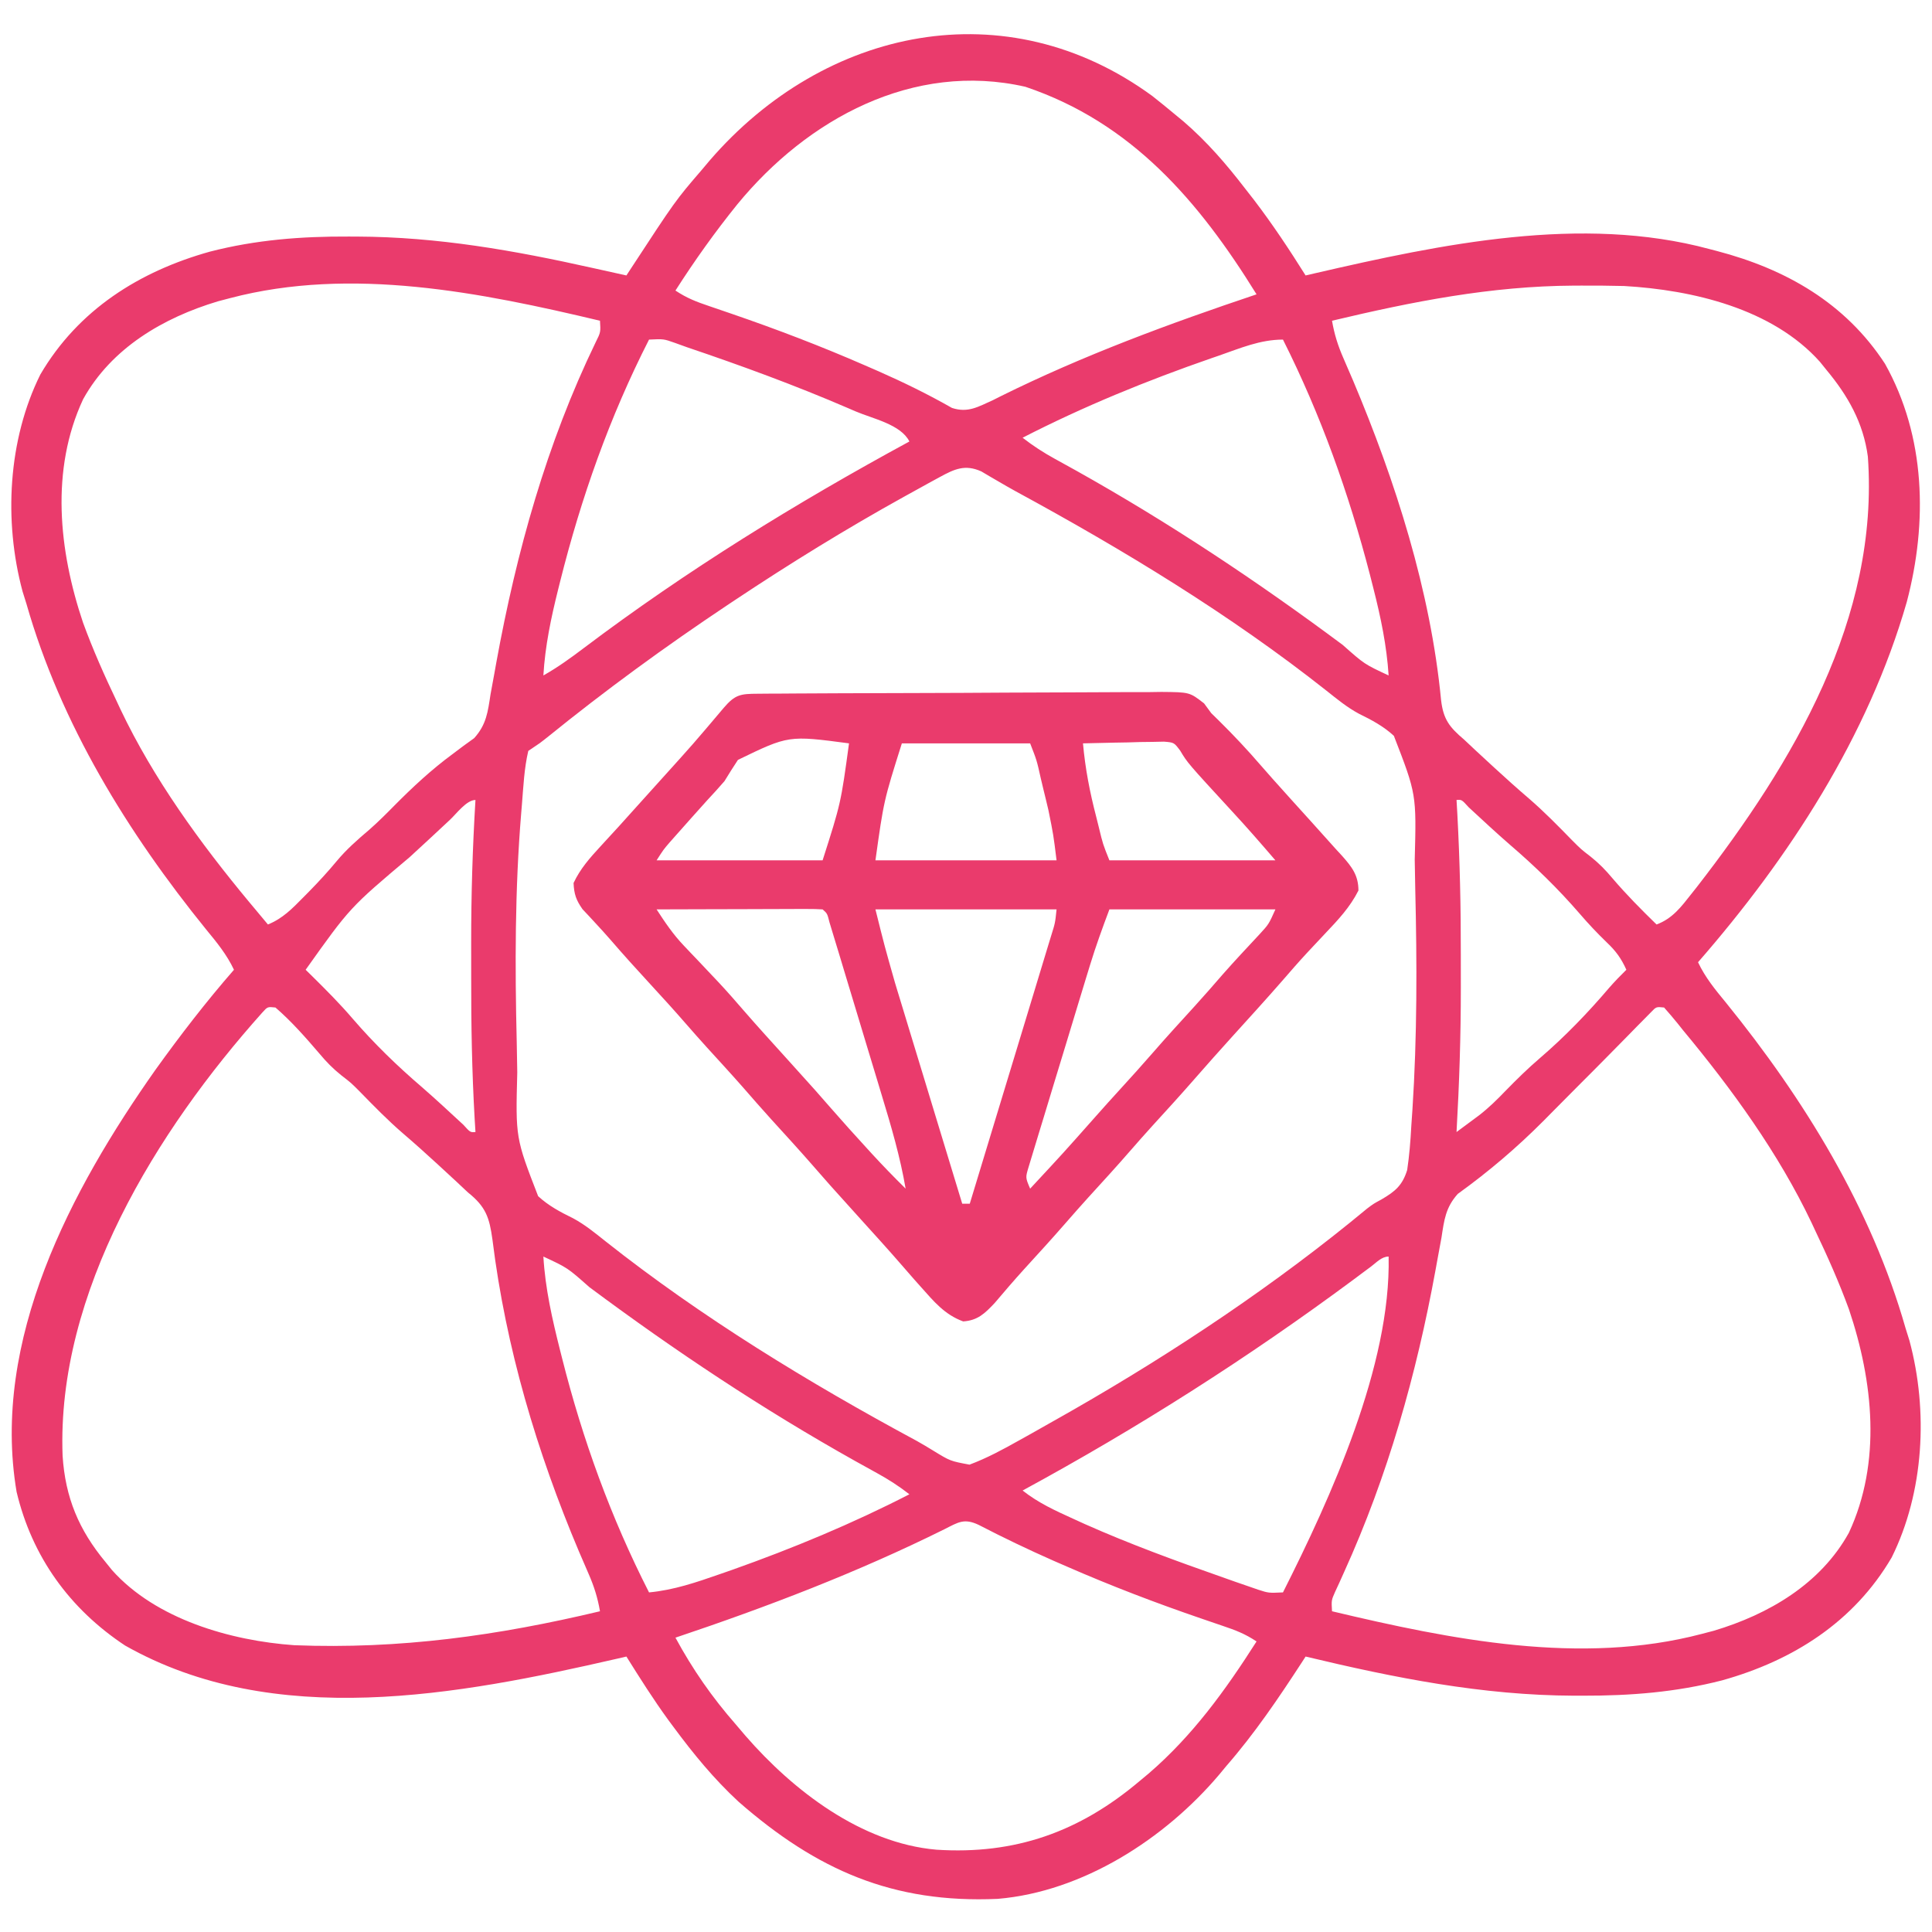
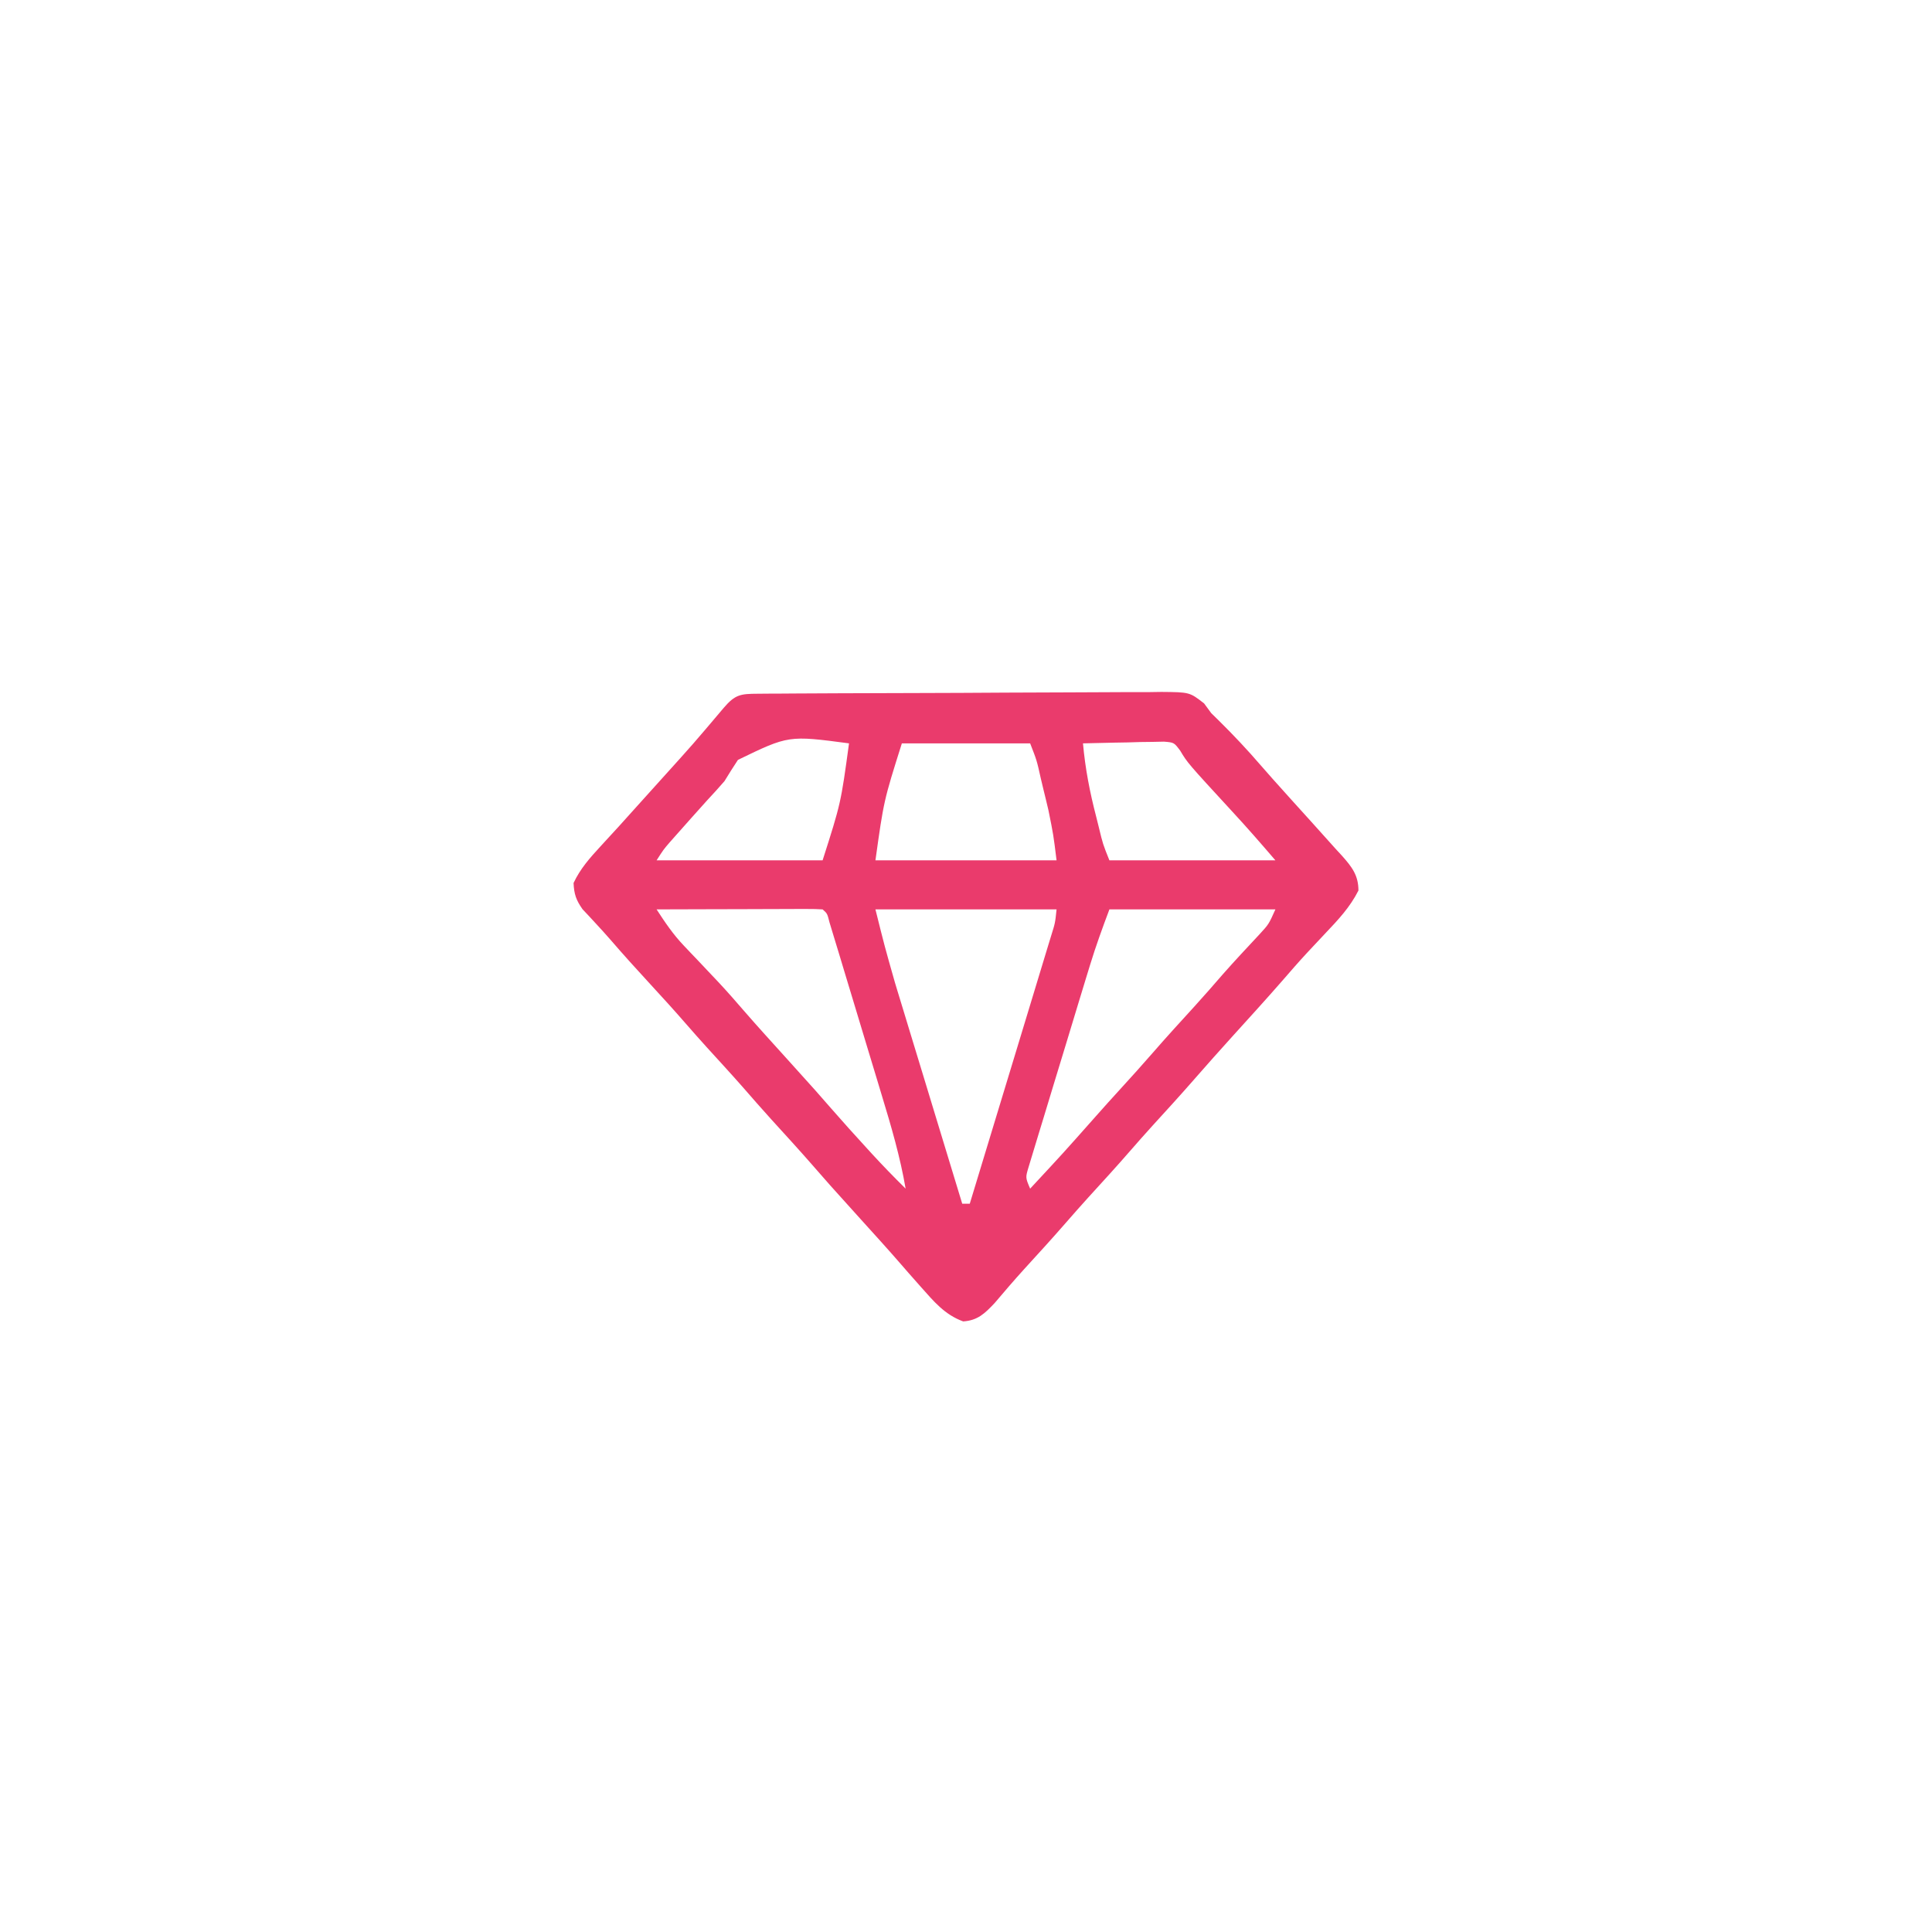
<svg xmlns="http://www.w3.org/2000/svg" width="80" height="80" viewBox="0 0 80 80" fill="none">
-   <path d="M47.715 3.975C48.011 4.209 48.304 4.446 48.594 4.688C48.798 4.856 48.798 4.856 49.007 5.029C49.98 5.867 50.78 6.797 51.562 7.813C51.742 8.043 51.742 8.043 51.925 8.278C52.697 9.289 53.386 10.329 54.062 11.406C54.194 11.376 54.326 11.345 54.462 11.313C59.668 10.112 65.489 8.883 70.781 10.312C70.885 10.339 70.989 10.366 71.096 10.394C73.95 11.142 76.412 12.545 78.053 15.062C79.739 18.069 79.823 21.628 78.957 24.922C77.356 30.49 74.093 35.508 70.312 39.844C70.61 40.476 71.023 40.978 71.465 41.514C74.707 45.515 77.485 50.019 78.906 55C78.959 55.169 79.012 55.338 79.066 55.511C79.851 58.428 79.67 61.79 78.33 64.492C76.761 67.17 74.234 68.762 71.309 69.58C69.4 70.072 67.5 70.22 65.537 70.215C65.418 70.215 65.3 70.215 65.177 70.215C61.379 70.202 57.746 69.476 54.062 68.594C54.013 68.67 53.964 68.746 53.913 68.825C52.937 70.324 51.957 71.774 50.781 73.125C50.681 73.246 50.581 73.367 50.477 73.492C48.229 76.145 44.837 78.331 41.312 78.628C36.978 78.82 33.822 77.44 30.576 74.6C29.557 73.656 28.715 72.627 27.891 71.514C27.822 71.421 27.753 71.329 27.683 71.234C27.06 70.379 26.498 69.489 25.938 68.594C25.739 68.64 25.739 68.64 25.536 68.687C18.992 70.189 11.357 71.641 5.178 68.137C2.886 66.621 1.327 64.464 0.687 61.775C-0.375 55.488 2.944 49.254 6.442 44.291C7.466 42.865 8.533 41.48 9.688 40.156C9.39 39.525 8.977 39.022 8.535 38.486C5.293 34.485 2.515 29.981 1.094 25C1.015 24.747 1.015 24.747 0.934 24.489C0.149 21.572 0.33 18.21 1.67 15.508C3.239 12.83 5.766 11.238 8.691 10.42C10.592 9.93 12.479 9.785 14.434 9.795C14.55 9.795 14.666 9.796 14.786 9.796C18.121 9.809 21.282 10.368 24.531 11.094C24.67 11.125 24.809 11.155 24.952 11.187C25.28 11.26 25.609 11.333 25.938 11.406C25.988 11.329 26.038 11.252 26.09 11.173C27.969 8.301 27.969 8.301 29.062 7.031C29.225 6.838 29.225 6.838 29.391 6.64C34.152 1.13 41.669 -0.448 47.715 3.975ZM30.535 8.456C29.608 9.604 28.763 10.788 27.969 12.031C28.443 12.347 28.84 12.498 29.378 12.679C29.571 12.745 29.764 12.811 29.963 12.879C30.118 12.932 30.118 12.932 30.275 12.986C32.152 13.63 33.992 14.333 35.811 15.127C36.094 15.25 36.094 15.25 36.383 15.376C37.424 15.836 38.429 16.327 39.418 16.891C40.083 17.11 40.508 16.841 41.12 16.567C41.224 16.514 41.329 16.461 41.437 16.407C44.854 14.714 48.419 13.4 52.031 12.188C49.649 8.338 46.868 5.079 42.461 3.594C37.818 2.533 33.433 4.926 30.535 8.456ZM9.531 12.344C9.365 12.387 9.199 12.431 9.028 12.476C6.766 13.153 4.616 14.409 3.442 16.531C2.082 19.448 2.433 22.797 3.438 25.781C3.847 26.902 4.33 27.986 4.844 29.062C4.892 29.165 4.94 29.267 4.989 29.373C6.351 32.239 8.29 34.911 10.312 37.344C10.385 37.431 10.458 37.519 10.533 37.608C10.719 37.833 10.907 38.057 11.094 38.281C11.709 38.031 12.096 37.627 12.559 37.158C12.635 37.081 12.711 37.004 12.79 36.924C13.189 36.517 13.572 36.103 13.936 35.664C14.344 35.172 14.804 34.77 15.291 34.357C15.653 34.038 15.99 33.703 16.328 33.359C17.086 32.594 17.863 31.871 18.73 31.232C18.885 31.115 19.04 30.999 19.199 30.879C19.344 30.775 19.488 30.67 19.637 30.563C20.143 29.996 20.199 29.485 20.312 28.75C20.364 28.463 20.417 28.176 20.47 27.889C20.498 27.734 20.526 27.58 20.554 27.42C21.387 22.848 22.636 18.365 24.666 14.172C24.874 13.754 24.874 13.754 24.844 13.281C19.927 12.111 14.54 11.025 9.531 12.344ZM55.156 13.281C55.251 13.836 55.4 14.312 55.626 14.827C55.689 14.975 55.753 15.122 55.818 15.273C55.887 15.431 55.955 15.589 56.025 15.752C57.783 19.919 59.236 24.462 59.672 28.99C59.765 29.789 60.019 30.111 60.625 30.625C60.785 30.774 60.943 30.923 61.102 31.073C61.271 31.23 61.441 31.387 61.611 31.543C61.701 31.626 61.791 31.709 61.883 31.794C62.353 32.226 62.826 32.651 63.311 33.066C63.939 33.608 64.516 34.198 65.095 34.792C65.463 35.162 65.463 35.162 65.874 35.479C66.219 35.756 66.486 36.029 66.768 36.367C67.343 37.041 67.96 37.663 68.594 38.281C69.254 38.037 69.617 37.548 70.039 37.012C70.119 36.911 70.199 36.81 70.281 36.706C74.255 31.579 77.823 25.6 77.344 18.906C77.157 17.507 76.518 16.384 75.625 15.312C75.537 15.204 75.449 15.095 75.359 14.982C73.389 12.777 70.085 12.006 67.253 11.843C66.664 11.828 66.077 11.824 65.488 11.826C65.383 11.826 65.278 11.827 65.169 11.827C61.73 11.845 58.494 12.487 55.156 13.281ZM26.875 14.062C25.243 17.263 24.065 20.602 23.193 24.082C23.167 24.188 23.14 24.293 23.113 24.402C22.817 25.587 22.572 26.747 22.5 27.969C23.093 27.635 23.626 27.249 24.167 26.84C28.421 23.628 32.975 20.822 37.656 18.281C37.301 17.571 36.132 17.337 35.42 17.031C35.316 16.986 35.212 16.942 35.105 16.895C32.918 15.952 30.694 15.138 28.438 14.375C28.277 14.317 28.117 14.259 27.953 14.2C27.479 14.032 27.479 14.032 26.875 14.062ZM50.469 14.727C50.37 14.761 50.271 14.795 50.169 14.83C47.496 15.756 44.86 16.832 42.344 18.125C42.773 18.46 43.207 18.74 43.684 19.002C43.825 19.079 43.966 19.158 44.111 19.238C44.338 19.364 44.338 19.364 44.57 19.492C48.416 21.645 52.065 24.073 55.598 26.704C56.499 27.503 56.499 27.503 57.5 27.969C57.42 26.738 57.178 25.578 56.875 24.385C56.827 24.195 56.779 24.005 56.729 23.809C55.85 20.423 54.695 17.189 53.125 14.062C52.176 14.062 51.359 14.418 50.469 14.727ZM38.916 19.753C38.765 19.835 38.614 19.917 38.459 20.002C38.297 20.091 38.135 20.181 37.969 20.273C37.8 20.366 37.631 20.459 37.458 20.555C35.041 21.893 32.709 23.333 30.41 24.863C30.264 24.961 30.264 24.961 30.114 25.06C27.544 26.774 25.061 28.586 22.66 30.532C22.344 30.781 22.344 30.781 21.875 31.094C21.704 31.822 21.672 32.576 21.611 33.32C21.602 33.435 21.592 33.551 21.582 33.669C21.32 36.831 21.321 39.998 21.397 43.167C21.406 43.58 21.413 43.992 21.419 44.405C21.348 47.118 21.348 47.118 22.283 49.531C22.717 49.931 23.203 50.188 23.73 50.446C24.221 50.71 24.636 51.052 25.071 51.398C29.054 54.55 33.491 57.257 37.956 59.662C38.188 59.792 38.416 59.927 38.642 60.067C39.347 60.499 39.347 60.499 40.145 60.648C40.871 60.377 41.533 60.017 42.207 59.639C42.36 59.554 42.512 59.469 42.669 59.382C43.135 59.121 43.599 58.858 44.062 58.594C44.191 58.521 44.32 58.447 44.452 58.372C48.683 55.946 52.859 53.156 56.613 50.041C56.875 49.844 56.875 49.844 57.204 49.666C57.77 49.334 58.068 49.089 58.268 48.45C58.358 47.847 58.406 47.248 58.438 46.641C58.454 46.408 58.47 46.175 58.486 45.942C58.682 42.911 58.676 39.868 58.603 36.833C58.594 36.42 58.587 36.008 58.581 35.596C58.652 32.882 58.652 32.882 57.717 30.469C57.283 30.069 56.797 29.812 56.27 29.554C55.779 29.29 55.364 28.948 54.929 28.602C50.943 25.448 46.505 22.758 42.046 20.337C41.811 20.207 41.578 20.074 41.347 19.938C41.224 19.867 41.101 19.795 40.974 19.721C40.862 19.655 40.75 19.589 40.636 19.521C39.961 19.216 39.518 19.425 38.916 19.753ZM18.633 33.945C18.447 34.118 18.262 34.291 18.076 34.464C17.933 34.597 17.933 34.597 17.787 34.733C17.513 34.988 17.238 35.24 16.963 35.493C14.492 37.575 14.492 37.575 12.656 40.156C12.745 40.243 12.834 40.33 12.925 40.42C13.506 40.994 14.078 41.567 14.609 42.188C15.488 43.208 16.448 44.139 17.47 45.015C18.052 45.521 18.617 46.048 19.184 46.572C19.474 46.892 19.474 46.892 19.688 46.875C19.677 46.693 19.665 46.511 19.654 46.323C19.543 44.375 19.507 42.433 19.511 40.482C19.512 40 19.511 39.519 19.51 39.038C19.509 37.062 19.568 35.097 19.688 33.125C19.319 33.125 18.903 33.693 18.633 33.945ZM60.312 33.125C60.324 33.32 60.335 33.515 60.346 33.717C60.45 35.66 60.493 37.598 60.489 39.544C60.488 40 60.489 40.455 60.49 40.911C60.491 42.903 60.425 44.886 60.312 46.875C60.512 46.727 60.712 46.579 60.911 46.431C61.022 46.349 61.134 46.266 61.248 46.181C61.647 45.872 61.995 45.53 62.344 45.166C62.802 44.697 63.261 44.245 63.76 43.818C64.802 42.923 65.749 41.94 66.639 40.895C66.865 40.637 67.099 40.395 67.344 40.156C67.134 39.687 66.906 39.375 66.533 39.023C66.138 38.641 65.768 38.25 65.41 37.832C64.523 36.806 63.559 35.867 62.53 34.985C61.947 34.479 61.383 33.952 60.816 33.428C60.526 33.108 60.526 33.108 60.312 33.125ZM10.861 41.928C6.489 46.815 2.337 53.525 2.592 60.28C2.703 62.008 3.263 63.352 4.375 64.688C4.463 64.796 4.551 64.906 4.641 65.018C6.455 67.049 9.545 67.938 12.188 68.125C16.558 68.295 20.591 67.731 24.844 66.719C24.749 66.164 24.6 65.688 24.374 65.173C24.311 65.025 24.247 64.878 24.182 64.727C24.113 64.569 24.045 64.411 23.975 64.248C22.227 60.113 20.942 55.793 20.391 51.328C20.265 50.419 20.121 49.969 19.375 49.375C19.215 49.227 19.056 49.078 18.898 48.927C18.729 48.77 18.559 48.614 18.389 48.457C18.299 48.374 18.209 48.291 18.117 48.206C17.647 47.774 17.174 47.349 16.689 46.934C16.061 46.392 15.484 45.802 14.905 45.208C14.537 44.838 14.537 44.838 14.126 44.521C13.781 44.244 13.514 43.971 13.232 43.633C12.659 42.965 12.073 42.295 11.406 41.719C11.08 41.684 11.08 41.684 10.861 41.928ZM68.356 41.922C68.264 42.015 68.172 42.108 68.078 42.204C67.926 42.357 67.926 42.357 67.771 42.514C67.666 42.622 67.56 42.73 67.451 42.842C67.347 42.947 67.243 43.052 67.137 43.161C66.932 43.368 66.728 43.575 66.524 43.783C66.175 44.139 65.822 44.491 65.469 44.844C65.276 45.039 65.083 45.233 64.889 45.428C64.676 45.644 64.462 45.859 64.248 46.074C64.143 46.181 64.038 46.287 63.929 46.397C62.812 47.519 61.647 48.511 60.363 49.437C59.857 50.004 59.801 50.514 59.688 51.25C59.634 51.544 59.579 51.839 59.525 52.133C59.496 52.291 59.467 52.449 59.438 52.612C58.65 56.916 57.466 61.11 55.656 65.098C55.591 65.242 55.526 65.385 55.46 65.534C55.372 65.724 55.372 65.724 55.282 65.919C55.129 66.264 55.129 66.264 55.156 66.719C60.073 67.889 65.46 68.975 70.469 67.656C70.718 67.591 70.718 67.591 70.972 67.524C73.234 66.847 75.384 65.591 76.558 63.469C77.918 60.552 77.567 57.203 76.562 54.219C76.153 53.098 75.67 52.014 75.156 50.938C75.108 50.835 75.06 50.733 75.011 50.627C73.649 47.761 71.71 45.089 69.688 42.656C69.584 42.525 69.584 42.525 69.478 42.392C69.295 42.162 69.101 41.94 68.906 41.719C68.581 41.685 68.581 41.685 68.356 41.922ZM22.5 52.031C22.578 53.362 22.868 54.628 23.193 55.918C23.221 56.026 23.248 56.135 23.276 56.246C24.126 59.613 25.297 62.842 26.875 65.938C27.901 65.841 28.825 65.524 29.795 65.186C29.971 65.125 30.146 65.064 30.327 65.001C32.824 64.115 35.3 63.088 37.656 61.875C37.227 61.54 36.793 61.261 36.316 60.999C36.175 60.92 36.034 60.843 35.889 60.762C35.737 60.678 35.586 60.594 35.43 60.508C31.584 58.355 27.935 55.927 24.402 53.296C23.501 52.497 23.501 52.497 22.5 52.031ZM56.773 52.444C56.653 52.533 56.533 52.622 56.41 52.714C56.28 52.811 56.15 52.908 56.016 53.008C51.655 56.239 47.116 59.128 42.344 61.719C43.001 62.237 43.704 62.556 44.463 62.9C44.612 62.968 44.761 63.036 44.915 63.106C46.781 63.937 48.698 64.636 50.625 65.312C50.797 65.373 50.968 65.434 51.145 65.496C51.312 65.554 51.478 65.611 51.649 65.67C51.872 65.747 51.872 65.747 52.1 65.826C52.531 65.965 52.531 65.965 53.125 65.938C55.106 62.008 57.599 56.539 57.5 52.031C57.212 52.031 56.995 52.278 56.773 52.444ZM39.113 63.319C35.506 65.109 31.785 66.531 27.969 67.812C28.684 69.13 29.483 70.279 30.469 71.406C30.601 71.561 30.733 71.716 30.869 71.876C32.846 74.151 35.672 76.322 38.774 76.592C42.022 76.803 44.693 75.861 47.188 73.75C47.311 73.647 47.434 73.545 47.562 73.439C49.387 71.867 50.743 69.989 52.031 67.969C51.557 67.653 51.16 67.502 50.622 67.321C50.429 67.255 50.236 67.189 50.037 67.121C49.934 67.086 49.831 67.05 49.725 67.014C47.848 66.371 46.008 65.667 44.19 64.873C44.001 64.791 43.812 64.709 43.617 64.624C42.568 64.16 41.539 63.668 40.521 63.14C39.922 62.859 39.681 63.032 39.113 63.319Z" fill="#EA3B6C" />
-   <path d="M31.369 28.726C31.526 28.725 31.683 28.723 31.845 28.722C32.105 28.721 32.105 28.721 32.369 28.72C32.551 28.719 32.733 28.717 32.92 28.716C33.523 28.712 34.126 28.71 34.73 28.707C35.038 28.706 35.038 28.706 35.353 28.705C36.217 28.701 37.08 28.698 37.944 28.697C39.182 28.694 40.42 28.689 41.658 28.68C42.529 28.674 43.399 28.671 44.27 28.67C44.79 28.67 45.31 28.667 45.83 28.663C46.41 28.658 46.99 28.658 47.57 28.659C47.742 28.656 47.914 28.654 48.091 28.651C49.26 28.661 49.26 28.661 49.859 29.127C49.957 29.261 50.055 29.394 50.156 29.531C50.259 29.632 50.362 29.733 50.468 29.837C51.076 30.437 51.655 31.052 52.212 31.699C52.532 32.068 52.857 32.431 53.184 32.793C53.302 32.924 53.42 33.055 53.541 33.19C53.788 33.462 54.034 33.735 54.281 34.008C54.626 34.389 54.969 34.773 55.312 35.156C55.439 35.294 55.439 35.294 55.569 35.435C55.979 35.896 56.25 36.245 56.25 36.875C55.901 37.566 55.411 38.087 54.883 38.643C54.713 38.824 54.544 39.005 54.374 39.186C54.293 39.273 54.212 39.359 54.128 39.449C53.769 39.835 53.424 40.234 53.078 40.633C52.41 41.399 51.724 42.149 51.042 42.903C50.512 43.491 49.983 44.08 49.463 44.678C48.892 45.333 48.306 45.974 47.72 46.616C47.408 46.96 47.101 47.306 46.797 47.656C46.23 48.309 45.646 48.946 45.063 49.585C44.752 49.929 44.445 50.275 44.141 50.625C43.575 51.276 42.993 51.912 42.411 52.549C41.992 53.012 41.585 53.483 41.183 53.96C40.775 54.39 40.486 54.676 39.883 54.717C39.109 54.434 38.666 53.887 38.125 53.281C37.99 53.13 37.99 53.13 37.852 52.975C37.673 52.772 37.495 52.568 37.319 52.363C36.764 51.723 36.193 51.097 35.625 50.469C34.286 48.986 34.286 48.986 33.682 48.291C33.111 47.636 32.524 46.995 31.939 46.353C31.539 45.911 31.147 45.464 30.757 45.015C30.272 44.464 29.776 43.925 29.282 43.383C28.974 43.043 28.67 42.7 28.369 42.354C27.906 41.821 27.431 41.3 26.953 40.781C26.378 40.157 25.809 39.529 25.255 38.886C25.072 38.677 24.886 38.471 24.696 38.267C24.596 38.159 24.497 38.051 24.395 37.94C24.305 37.844 24.215 37.748 24.122 37.65C23.855 37.27 23.771 37.027 23.75 36.563C24.026 35.973 24.424 35.525 24.863 35.049C24.988 34.913 25.112 34.777 25.241 34.637C25.367 34.499 25.494 34.361 25.625 34.219C25.86 33.959 26.094 33.698 26.328 33.438C26.683 33.043 27.038 32.649 27.394 32.255C28.707 30.802 28.707 30.802 29.971 29.307C30.442 28.755 30.67 28.73 31.369 28.726ZM30.557 31.465C30.365 31.754 30.18 32.047 30 32.344C29.765 32.615 29.523 32.883 29.277 33.145C28.843 33.628 28.409 34.112 27.979 34.6C27.893 34.696 27.808 34.793 27.72 34.892C27.472 35.181 27.472 35.181 27.188 35.625C29.456 35.625 31.725 35.625 34.062 35.625C34.818 33.259 34.818 33.259 35.156 30.781C32.652 30.449 32.652 30.449 30.557 31.465ZM37.344 30.781C36.595 33.154 36.595 33.154 36.25 35.625C38.725 35.625 41.2 35.625 43.75 35.625C43.62 34.571 43.62 34.571 43.413 33.546C43.379 33.404 43.345 33.261 43.31 33.114C43.275 32.969 43.239 32.825 43.203 32.676C43.168 32.528 43.133 32.379 43.096 32.227C42.931 31.485 42.931 31.485 42.656 30.781C40.903 30.781 39.15 30.781 37.344 30.781ZM44.844 30.781C44.937 31.826 45.127 32.804 45.391 33.818C45.444 34.029 45.444 34.029 45.497 34.243C45.668 34.952 45.668 34.952 45.938 35.625C48.206 35.625 50.475 35.625 52.812 35.625C52.224 34.939 51.638 34.266 51.025 33.604C49.175 31.594 49.175 31.594 48.868 31.081C48.615 30.744 48.615 30.744 48.196 30.71C47.964 30.715 47.964 30.715 47.728 30.72C47.56 30.722 47.392 30.724 47.219 30.726C47.045 30.732 46.87 30.737 46.69 30.742C46.424 30.747 46.424 30.747 46.154 30.751C45.717 30.758 45.281 30.768 44.844 30.781ZM27.188 37.656C27.534 38.19 27.874 38.693 28.314 39.154C28.405 39.251 28.496 39.347 28.59 39.446C28.684 39.545 28.779 39.644 28.877 39.746C29.074 39.955 29.271 40.163 29.468 40.372C29.607 40.52 29.607 40.52 29.75 40.67C30.123 41.069 30.482 41.48 30.839 41.894C31.383 42.521 31.944 43.134 32.5 43.75C33.839 45.233 33.839 45.233 34.434 45.918C34.908 46.462 35.392 46.997 35.879 47.529C35.95 47.607 36.021 47.685 36.095 47.766C36.551 48.263 37.02 48.745 37.5 49.219C37.274 47.9 36.902 46.634 36.513 45.356C36.447 45.138 36.382 44.92 36.316 44.702C36.179 44.248 36.042 43.795 35.904 43.341C35.727 42.759 35.552 42.177 35.377 41.595C35.242 41.146 35.106 40.697 34.97 40.249C34.905 40.034 34.84 39.819 34.776 39.604C34.685 39.306 34.595 39.008 34.504 38.709C34.427 38.454 34.427 38.454 34.348 38.194C34.255 37.825 34.255 37.825 34.062 37.656C33.847 37.642 33.63 37.638 33.414 37.639C33.276 37.639 33.138 37.639 32.997 37.639C32.772 37.64 32.772 37.64 32.543 37.641C32.315 37.641 32.315 37.641 32.082 37.642C31.593 37.643 31.104 37.645 30.615 37.647C30.285 37.647 29.954 37.648 29.624 37.649C28.812 37.65 28 37.653 27.188 37.656ZM36.25 37.656C36.63 39.183 36.63 39.183 37.059 40.691C37.089 40.792 37.12 40.892 37.151 40.996C37.25 41.321 37.349 41.646 37.448 41.97C37.518 42.199 37.587 42.427 37.656 42.656C37.837 43.251 38.018 43.846 38.2 44.441C38.385 45.05 38.571 45.66 38.756 46.27C39.118 47.461 39.481 48.653 39.844 49.844C39.947 49.844 40.05 49.844 40.156 49.844C40.625 48.301 41.094 46.758 41.562 45.215C41.779 44.499 41.997 43.782 42.215 43.066C42.425 42.375 42.634 41.684 42.844 40.993C42.924 40.729 43.004 40.465 43.084 40.201C43.197 39.832 43.309 39.463 43.42 39.094C43.471 38.929 43.471 38.929 43.522 38.761C43.692 38.218 43.692 38.218 43.75 37.656C41.275 37.656 38.8 37.656 36.25 37.656ZM45.938 37.656C45.65 38.423 45.379 39.165 45.141 39.944C45.081 40.14 45.021 40.335 44.959 40.537C44.895 40.746 44.832 40.956 44.768 41.165C44.736 41.272 44.703 41.379 44.669 41.489C44.498 42.053 44.327 42.617 44.156 43.181C43.98 43.763 43.802 44.344 43.624 44.926C43.487 45.374 43.351 45.823 43.216 46.272C43.151 46.487 43.085 46.701 43.019 46.916C42.927 47.214 42.837 47.514 42.747 47.813C42.67 48.068 42.67 48.068 42.591 48.328C42.46 48.762 42.46 48.762 42.656 49.219C44.02 47.752 44.02 47.752 45.348 46.254C45.696 45.857 46.051 45.468 46.406 45.078C46.854 44.587 47.299 44.095 47.734 43.594C48.301 42.941 48.885 42.304 49.468 41.665C49.867 41.225 50.258 40.779 50.646 40.33C51.142 39.768 51.655 39.222 52.166 38.674C52.537 38.269 52.537 38.269 52.812 37.656C50.544 37.656 48.275 37.656 45.938 37.656Z" fill="#EA3B6C" />
+   <path d="M31.369 28.726C31.526 28.725 31.683 28.723 31.845 28.722C32.105 28.721 32.105 28.721 32.369 28.72C32.551 28.719 32.733 28.717 32.92 28.716C33.523 28.712 34.126 28.71 34.73 28.707C35.038 28.706 35.038 28.706 35.353 28.705C36.217 28.701 37.08 28.698 37.944 28.697C39.182 28.694 40.42 28.689 41.658 28.68C42.529 28.674 43.399 28.671 44.27 28.67C44.79 28.67 45.31 28.667 45.83 28.663C46.41 28.658 46.99 28.658 47.57 28.659C47.742 28.656 47.914 28.654 48.091 28.651C49.26 28.661 49.26 28.661 49.859 29.127C49.957 29.261 50.055 29.394 50.156 29.531C50.259 29.632 50.362 29.733 50.468 29.837C51.076 30.437 51.655 31.052 52.212 31.699C52.532 32.068 52.857 32.431 53.184 32.793C53.302 32.924 53.42 33.055 53.541 33.19C53.788 33.462 54.034 33.735 54.281 34.008C54.626 34.389 54.969 34.773 55.312 35.156C55.439 35.294 55.439 35.294 55.569 35.435C55.979 35.896 56.25 36.245 56.25 36.875C55.901 37.566 55.411 38.087 54.883 38.643C54.713 38.824 54.544 39.005 54.374 39.186C54.293 39.273 54.212 39.359 54.128 39.449C53.769 39.835 53.424 40.234 53.078 40.633C52.41 41.399 51.724 42.149 51.042 42.903C50.512 43.491 49.983 44.08 49.463 44.678C48.892 45.333 48.306 45.974 47.72 46.616C47.408 46.96 47.101 47.306 46.797 47.656C46.23 48.309 45.646 48.946 45.063 49.585C44.752 49.929 44.445 50.275 44.141 50.625C43.575 51.276 42.993 51.912 42.411 52.549C41.992 53.012 41.585 53.483 41.183 53.96C40.775 54.39 40.486 54.676 39.883 54.717C39.109 54.434 38.666 53.887 38.125 53.281C37.673 52.772 37.495 52.568 37.319 52.363C36.764 51.723 36.193 51.097 35.625 50.469C34.286 48.986 34.286 48.986 33.682 48.291C33.111 47.636 32.524 46.995 31.939 46.353C31.539 45.911 31.147 45.464 30.757 45.015C30.272 44.464 29.776 43.925 29.282 43.383C28.974 43.043 28.67 42.7 28.369 42.354C27.906 41.821 27.431 41.3 26.953 40.781C26.378 40.157 25.809 39.529 25.255 38.886C25.072 38.677 24.886 38.471 24.696 38.267C24.596 38.159 24.497 38.051 24.395 37.94C24.305 37.844 24.215 37.748 24.122 37.65C23.855 37.27 23.771 37.027 23.75 36.563C24.026 35.973 24.424 35.525 24.863 35.049C24.988 34.913 25.112 34.777 25.241 34.637C25.367 34.499 25.494 34.361 25.625 34.219C25.86 33.959 26.094 33.698 26.328 33.438C26.683 33.043 27.038 32.649 27.394 32.255C28.707 30.802 28.707 30.802 29.971 29.307C30.442 28.755 30.67 28.73 31.369 28.726ZM30.557 31.465C30.365 31.754 30.18 32.047 30 32.344C29.765 32.615 29.523 32.883 29.277 33.145C28.843 33.628 28.409 34.112 27.979 34.6C27.893 34.696 27.808 34.793 27.72 34.892C27.472 35.181 27.472 35.181 27.188 35.625C29.456 35.625 31.725 35.625 34.062 35.625C34.818 33.259 34.818 33.259 35.156 30.781C32.652 30.449 32.652 30.449 30.557 31.465ZM37.344 30.781C36.595 33.154 36.595 33.154 36.25 35.625C38.725 35.625 41.2 35.625 43.75 35.625C43.62 34.571 43.62 34.571 43.413 33.546C43.379 33.404 43.345 33.261 43.31 33.114C43.275 32.969 43.239 32.825 43.203 32.676C43.168 32.528 43.133 32.379 43.096 32.227C42.931 31.485 42.931 31.485 42.656 30.781C40.903 30.781 39.15 30.781 37.344 30.781ZM44.844 30.781C44.937 31.826 45.127 32.804 45.391 33.818C45.444 34.029 45.444 34.029 45.497 34.243C45.668 34.952 45.668 34.952 45.938 35.625C48.206 35.625 50.475 35.625 52.812 35.625C52.224 34.939 51.638 34.266 51.025 33.604C49.175 31.594 49.175 31.594 48.868 31.081C48.615 30.744 48.615 30.744 48.196 30.71C47.964 30.715 47.964 30.715 47.728 30.72C47.56 30.722 47.392 30.724 47.219 30.726C47.045 30.732 46.87 30.737 46.69 30.742C46.424 30.747 46.424 30.747 46.154 30.751C45.717 30.758 45.281 30.768 44.844 30.781ZM27.188 37.656C27.534 38.19 27.874 38.693 28.314 39.154C28.405 39.251 28.496 39.347 28.59 39.446C28.684 39.545 28.779 39.644 28.877 39.746C29.074 39.955 29.271 40.163 29.468 40.372C29.607 40.52 29.607 40.52 29.75 40.67C30.123 41.069 30.482 41.48 30.839 41.894C31.383 42.521 31.944 43.134 32.5 43.75C33.839 45.233 33.839 45.233 34.434 45.918C34.908 46.462 35.392 46.997 35.879 47.529C35.95 47.607 36.021 47.685 36.095 47.766C36.551 48.263 37.02 48.745 37.5 49.219C37.274 47.9 36.902 46.634 36.513 45.356C36.447 45.138 36.382 44.92 36.316 44.702C36.179 44.248 36.042 43.795 35.904 43.341C35.727 42.759 35.552 42.177 35.377 41.595C35.242 41.146 35.106 40.697 34.97 40.249C34.905 40.034 34.84 39.819 34.776 39.604C34.685 39.306 34.595 39.008 34.504 38.709C34.427 38.454 34.427 38.454 34.348 38.194C34.255 37.825 34.255 37.825 34.062 37.656C33.847 37.642 33.63 37.638 33.414 37.639C33.276 37.639 33.138 37.639 32.997 37.639C32.772 37.64 32.772 37.64 32.543 37.641C32.315 37.641 32.315 37.641 32.082 37.642C31.593 37.643 31.104 37.645 30.615 37.647C30.285 37.647 29.954 37.648 29.624 37.649C28.812 37.65 28 37.653 27.188 37.656ZM36.25 37.656C36.63 39.183 36.63 39.183 37.059 40.691C37.089 40.792 37.12 40.892 37.151 40.996C37.25 41.321 37.349 41.646 37.448 41.97C37.518 42.199 37.587 42.427 37.656 42.656C37.837 43.251 38.018 43.846 38.2 44.441C38.385 45.05 38.571 45.66 38.756 46.27C39.118 47.461 39.481 48.653 39.844 49.844C39.947 49.844 40.05 49.844 40.156 49.844C40.625 48.301 41.094 46.758 41.562 45.215C41.779 44.499 41.997 43.782 42.215 43.066C42.425 42.375 42.634 41.684 42.844 40.993C42.924 40.729 43.004 40.465 43.084 40.201C43.197 39.832 43.309 39.463 43.42 39.094C43.471 38.929 43.471 38.929 43.522 38.761C43.692 38.218 43.692 38.218 43.75 37.656C41.275 37.656 38.8 37.656 36.25 37.656ZM45.938 37.656C45.65 38.423 45.379 39.165 45.141 39.944C45.081 40.14 45.021 40.335 44.959 40.537C44.895 40.746 44.832 40.956 44.768 41.165C44.736 41.272 44.703 41.379 44.669 41.489C44.498 42.053 44.327 42.617 44.156 43.181C43.98 43.763 43.802 44.344 43.624 44.926C43.487 45.374 43.351 45.823 43.216 46.272C43.151 46.487 43.085 46.701 43.019 46.916C42.927 47.214 42.837 47.514 42.747 47.813C42.67 48.068 42.67 48.068 42.591 48.328C42.46 48.762 42.46 48.762 42.656 49.219C44.02 47.752 44.02 47.752 45.348 46.254C45.696 45.857 46.051 45.468 46.406 45.078C46.854 44.587 47.299 44.095 47.734 43.594C48.301 42.941 48.885 42.304 49.468 41.665C49.867 41.225 50.258 40.779 50.646 40.33C51.142 39.768 51.655 39.222 52.166 38.674C52.537 38.269 52.537 38.269 52.812 37.656C50.544 37.656 48.275 37.656 45.938 37.656Z" fill="#EA3B6C" />
</svg>